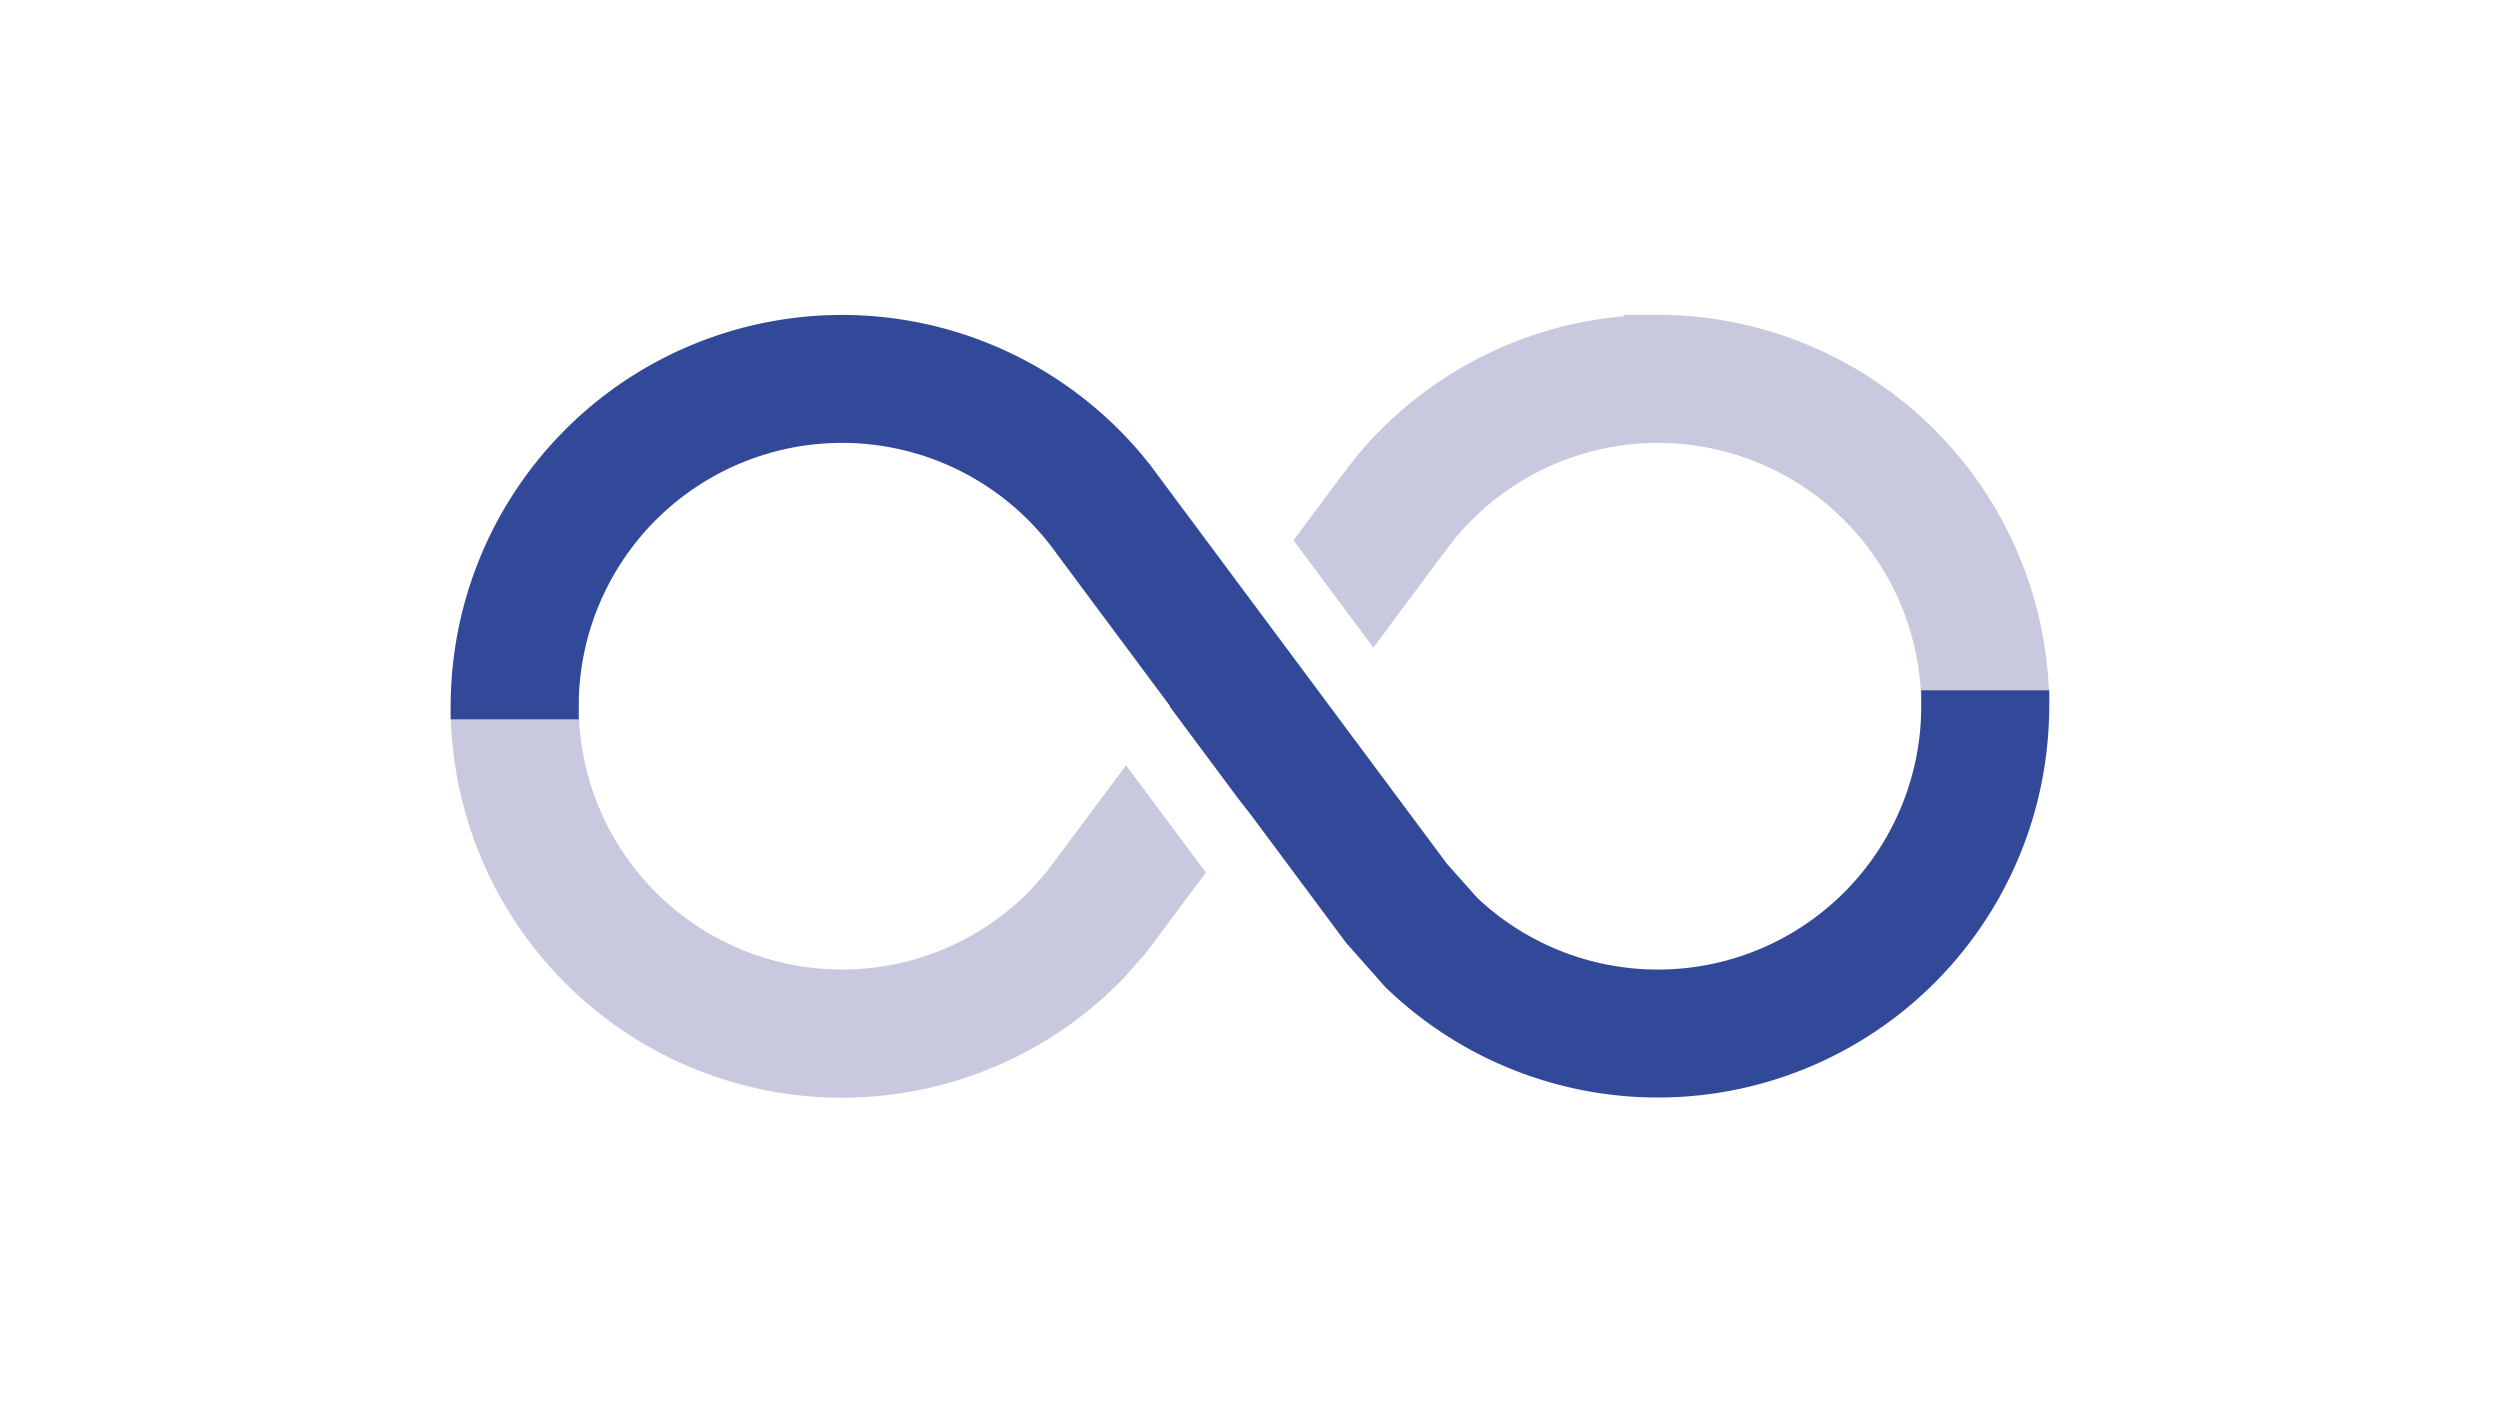
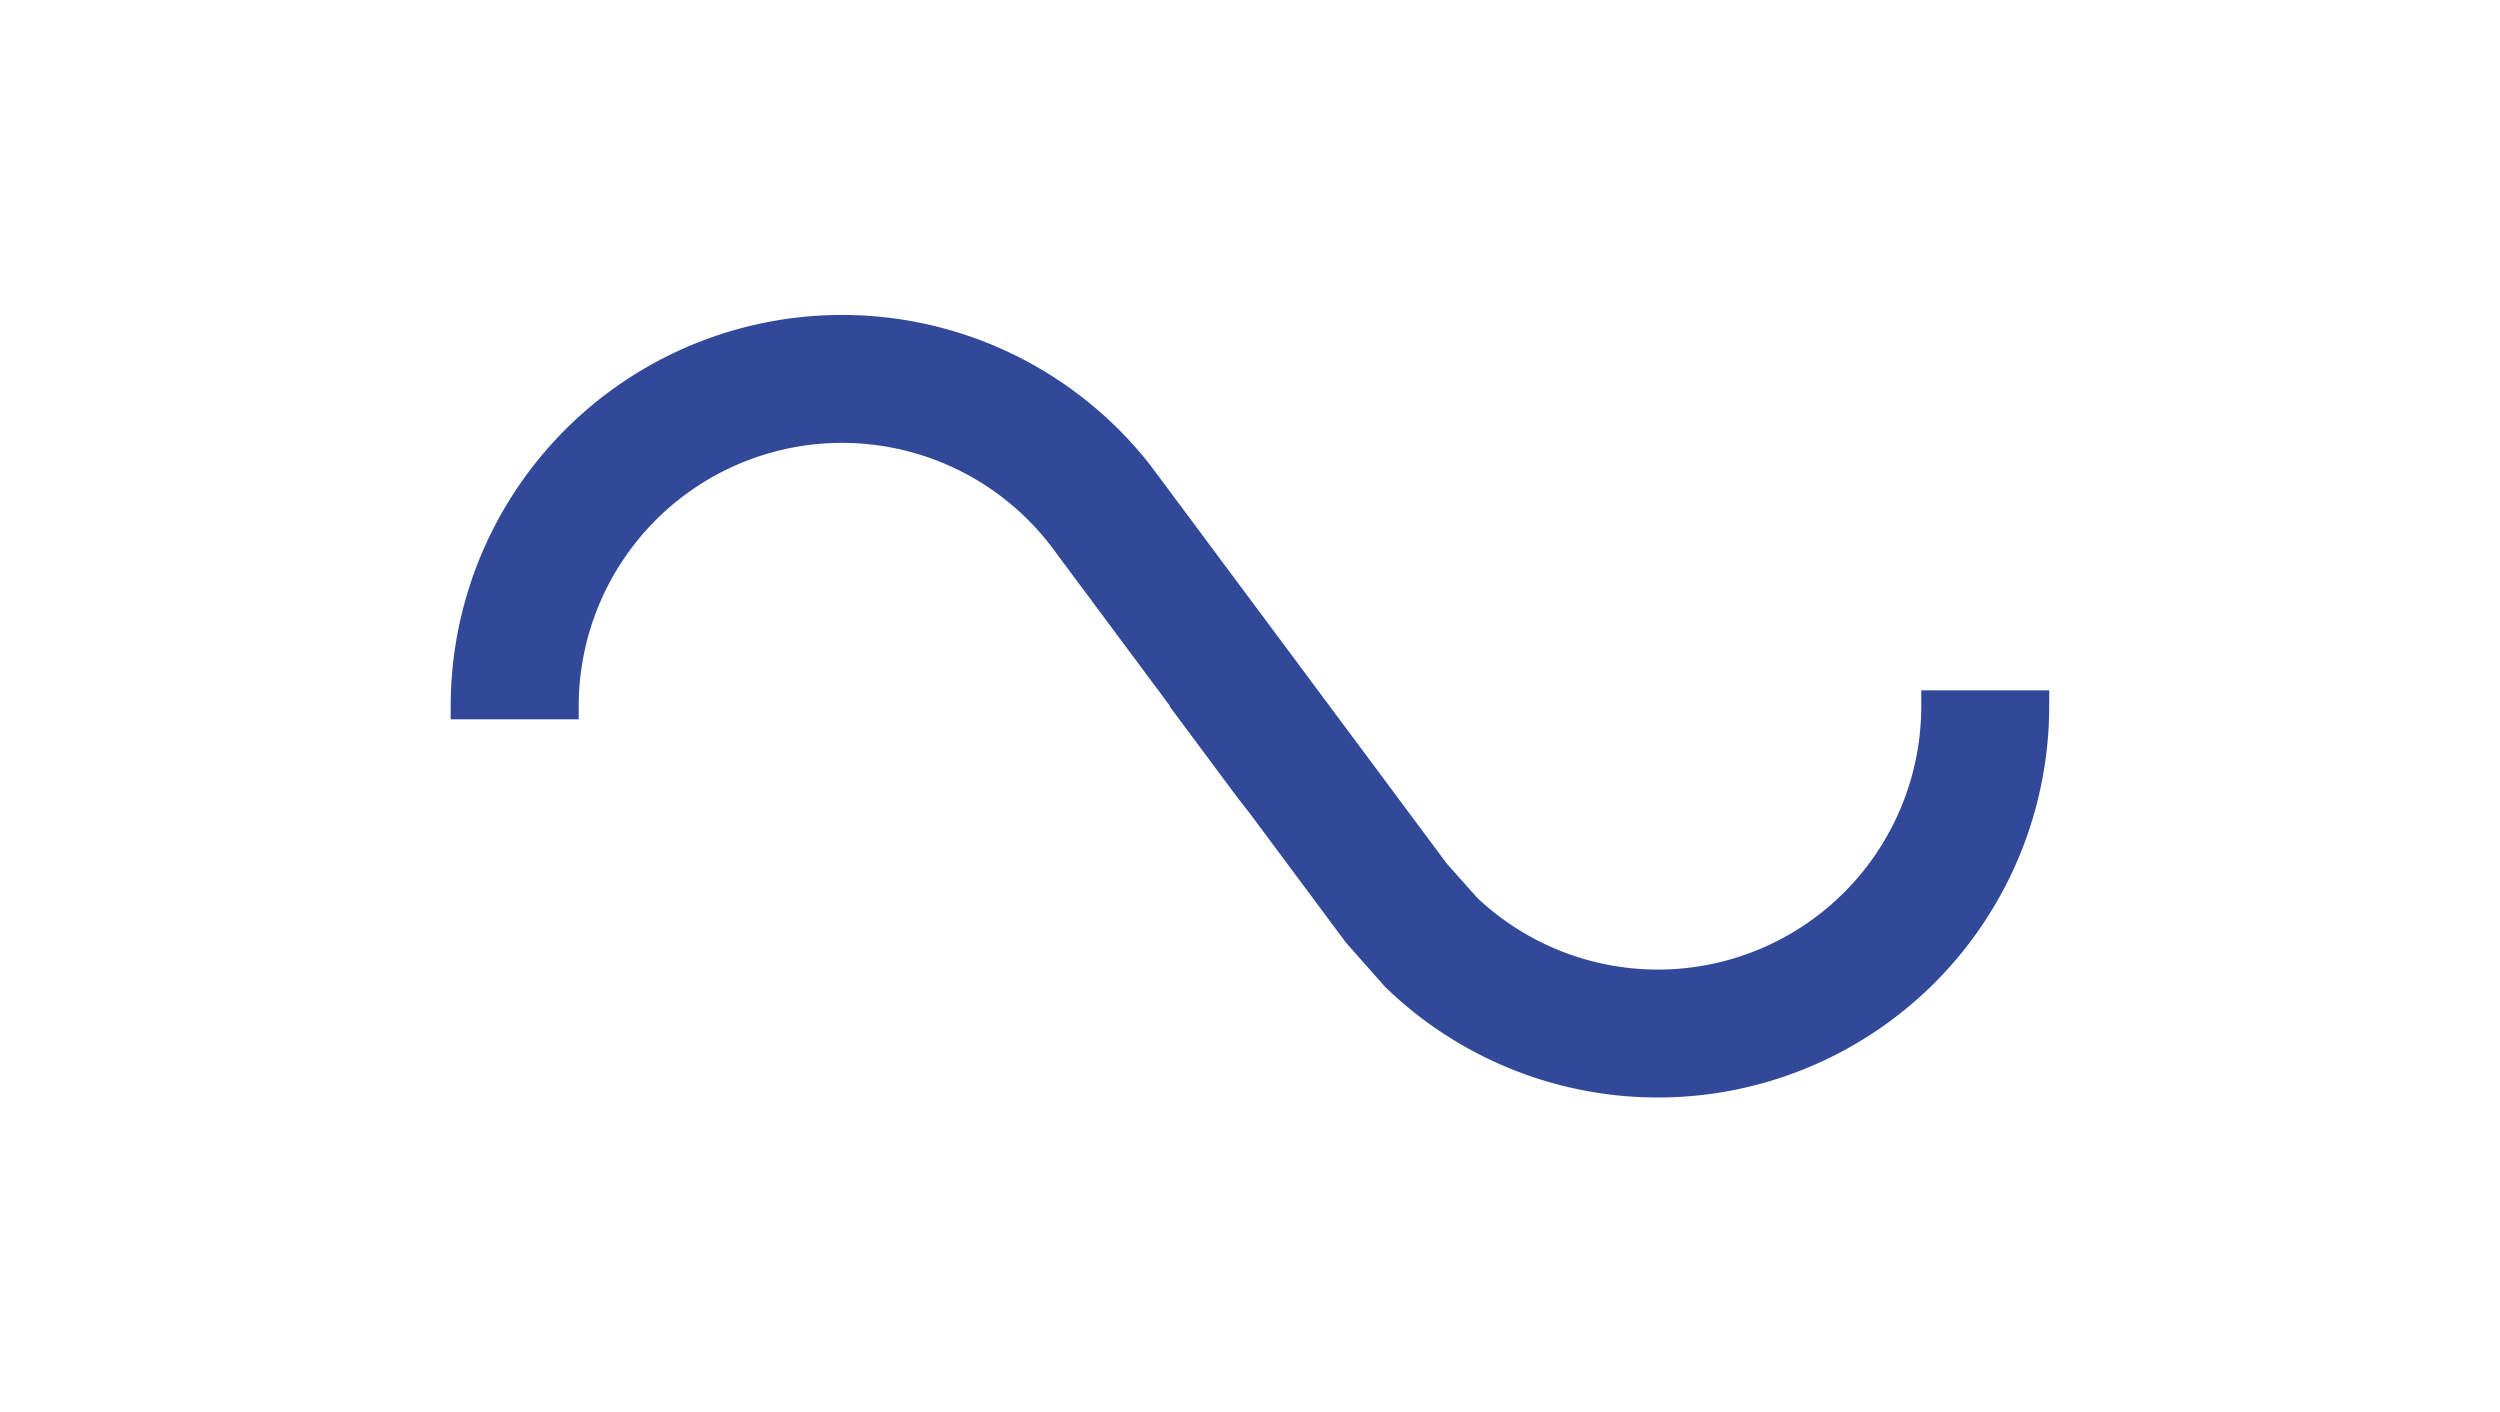
<svg xmlns="http://www.w3.org/2000/svg" width="144.997" height="81.917" viewBox="0 0 144.997 81.917">
  <defs>
    <filter id="Rectangle_71" x="0" y="0" width="144.997" height="81.917" filterUnits="userSpaceOnUse">
      <feOffset input="SourceAlpha" />
      <feGaussianBlur stdDeviation="2.5" result="blur" />
      <feFlood flood-opacity="0.302" />
      <feComposite operator="in" in2="blur" />
      <feComposite in="SourceGraphic" />
    </filter>
  </defs>
  <g id="Group_308" data-name="Group 308" transform="translate(-537.424 -593.563)">
    <g transform="matrix(1, 0, 0, 1, 537.42, 593.56)" filter="url(#Rectangle_71)">
      <rect id="Rectangle_71-2" data-name="Rectangle 71" width="129.997" height="66.917" rx="20.115" transform="translate(7.5 7.5)" fill="#fff" />
    </g>
    <g id="Group_307" data-name="Group 307">
      <g id="Group_306" data-name="Group 306">
-         <path id="Path_131" data-name="Path 131" d="M598.115,644.145l-.939,1.06a15.272,15.272,0,0,1-26.186-10.7l.014-.9h-6.6l-.809.037-.035.887a22.7,22.7,0,0,0,39.006,15.793l1.289-1.446,3.507-4.707-4.628-6.22Z" fill="#c8c8df" />
-         <path id="Path_132" data-name="Path 132" d="M656.28,634.436a22.741,22.741,0,0,0-22.7-22.614h-2.03l.083.083a22.653,22.653,0,0,0-15.584,8.2l-.854,1.105-2.748,3.691,4.629,6.221,4.029-5.411.719-.934a15.271,15.271,0,0,1,27.028,9.667l.005.836h7.424Z" fill="#c8c8df" />
-       </g>
+         </g>
      <path id="Path_133" data-name="Path 133" d="M656.28,633.6h-7.426l0,.925a15.274,15.274,0,0,1-25.738,11.124l-1.768-1.984-17.2-23.114a22.7,22.7,0,0,0-40.585,13.887l0,.844h7.426l0-.837a15.271,15.271,0,0,1,27.693-8.806l6.595,8.866-.019.024,3.962,5.326.713.911,5.552,7.465,2.262,2.557.128.124a22.7,22.7,0,0,0,38.4-16.389Z" fill="#32499a" />
    </g>
  </g>
</svg>